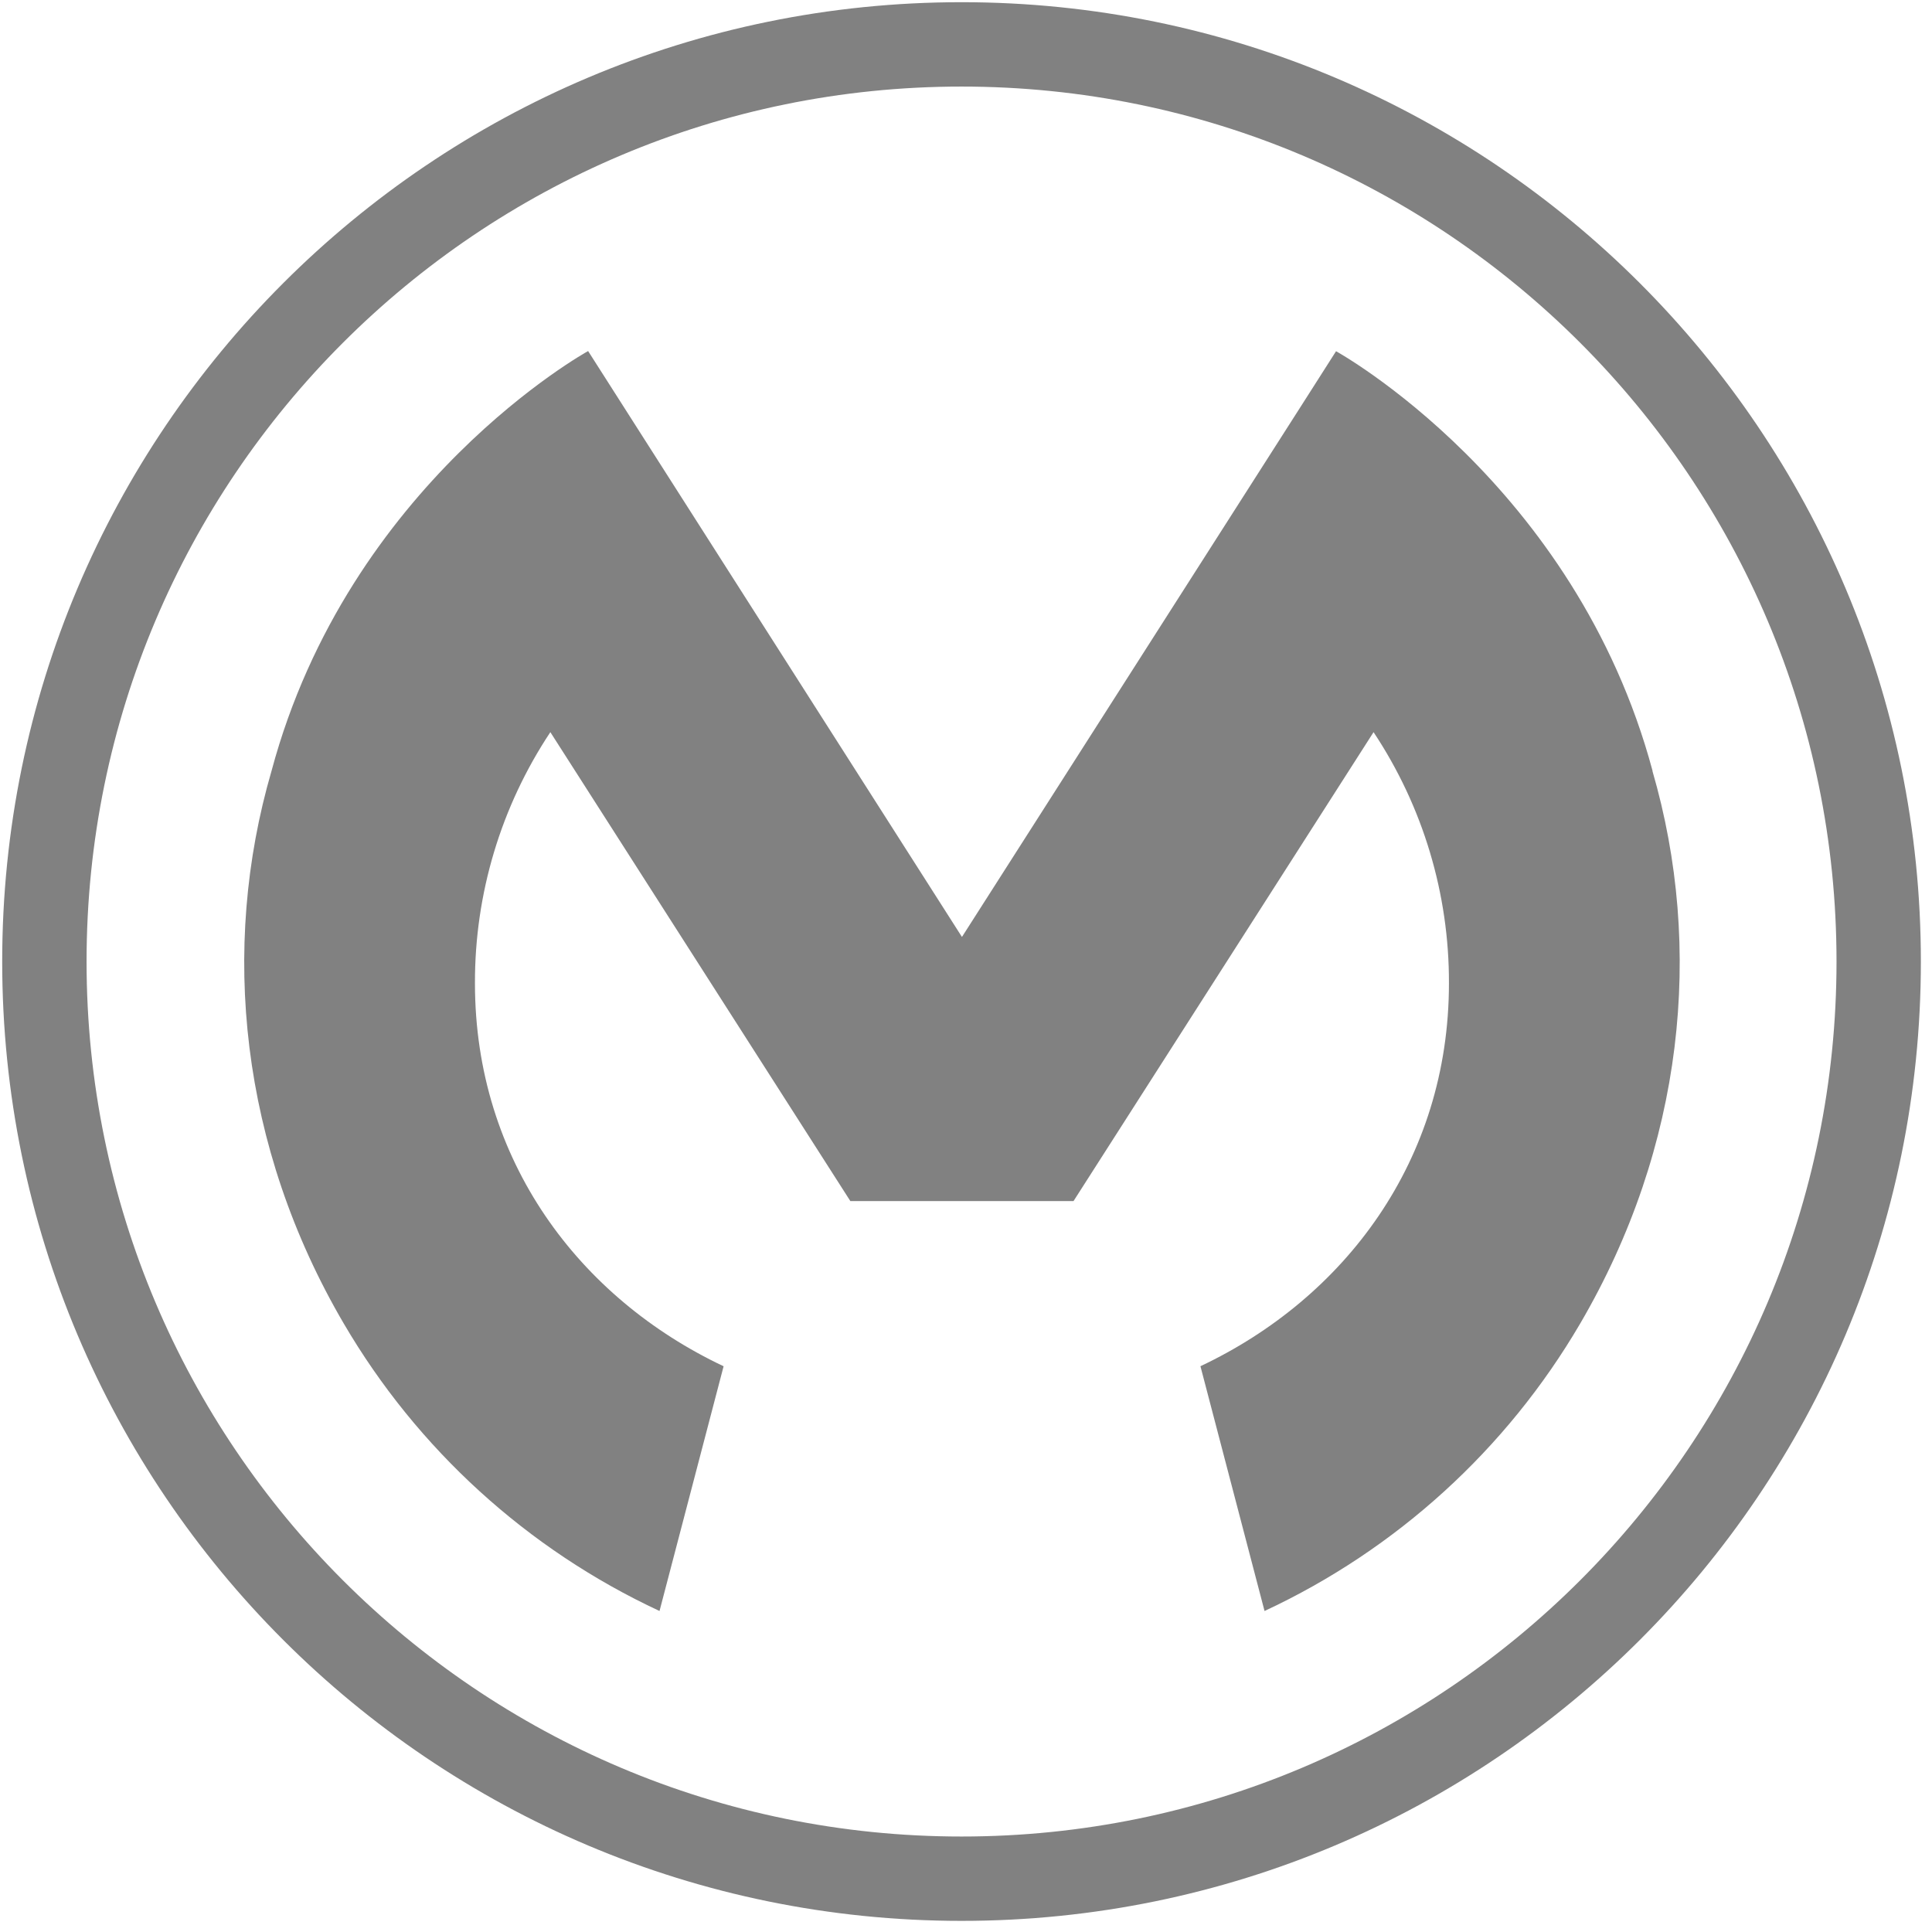
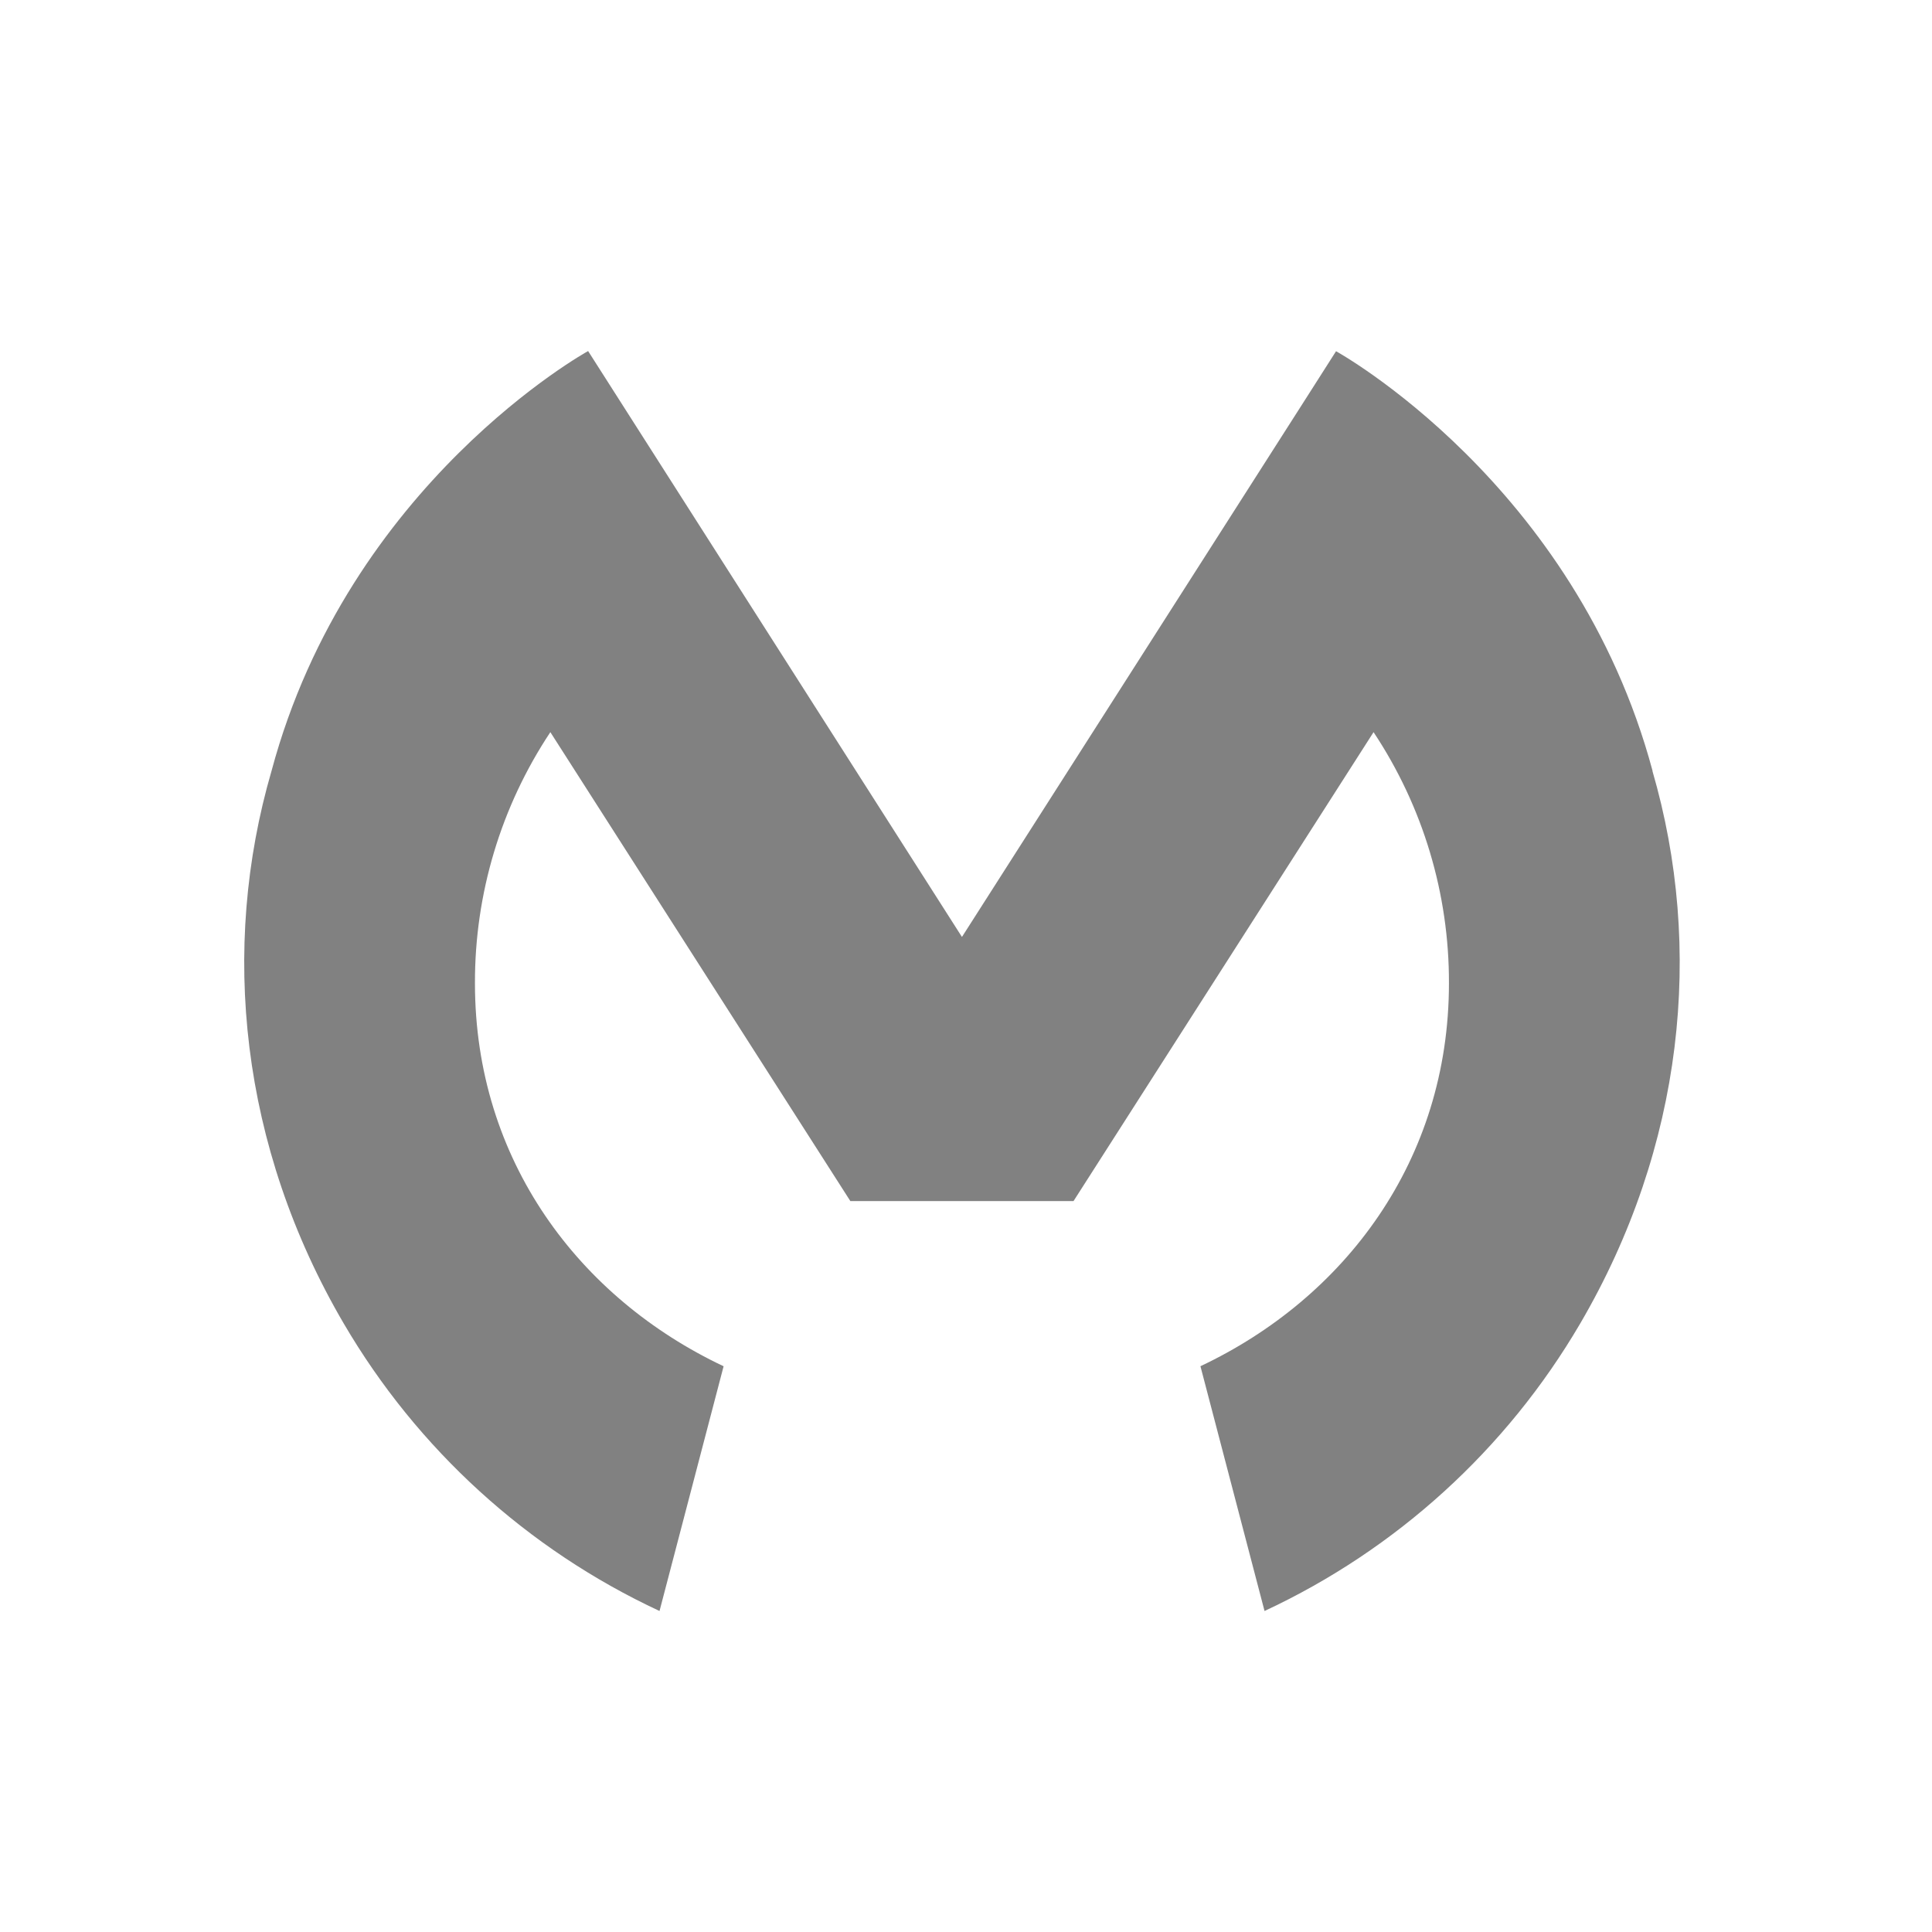
<svg xmlns="http://www.w3.org/2000/svg" width="145" height="145" viewBox="0 0 145 145" fill="none">
  <g clip-path="url(#clip0_17936_1282)">
-     <path d="M72.166 0.165C32.4 0.165 0.165 32.4 0.165 72.166C0.165 111.932 32.4 144.165 72.166 144.165C111.932 144.165 144.165 111.93 144.165 72.166C144.165 32.403 111.93 0.165 72.166 0.165ZM72.166 137.834C35.897 137.834 6.497 108.433 6.497 72.166C6.497 35.9 35.897 6.497 72.166 6.497C108.436 6.497 137.834 35.897 137.834 72.166C137.834 108.436 108.433 137.834 72.166 137.834Z" fill="#818181" />
    <path d="M124.015 57.852L124.031 57.868C118.231 36.246 100.272 26.36 100.272 26.36L98.255 29.525L72.204 70.307H72.188L46.102 29.424L44.139 26.347C44.139 26.347 26.18 36.232 20.38 57.854C16.496 71.191 18.034 86.061 25.799 99.332C31.32 108.767 39.588 116.293 49.498 120.908L54.308 102.54C43.501 97.438 35.646 87.111 35.646 73.799C35.626 67.094 37.595 60.534 41.305 54.949L63.821 90.144H80.569L103.088 54.949C106.797 60.533 108.766 67.092 108.746 73.796C108.746 87.116 100.899 97.435 90.095 102.537L94.906 120.908C104.809 116.294 113.071 108.772 118.591 99.343C126.359 86.069 127.899 71.191 124.015 57.852Z" fill="#818181" />
  </g>
  <defs>
    <clipPath id="clip0_17936_1282">
      <rect width="144" height="144" fill="white" transform="translate(0.165 0.165)" />
    </clipPath>
  </defs>
</svg>